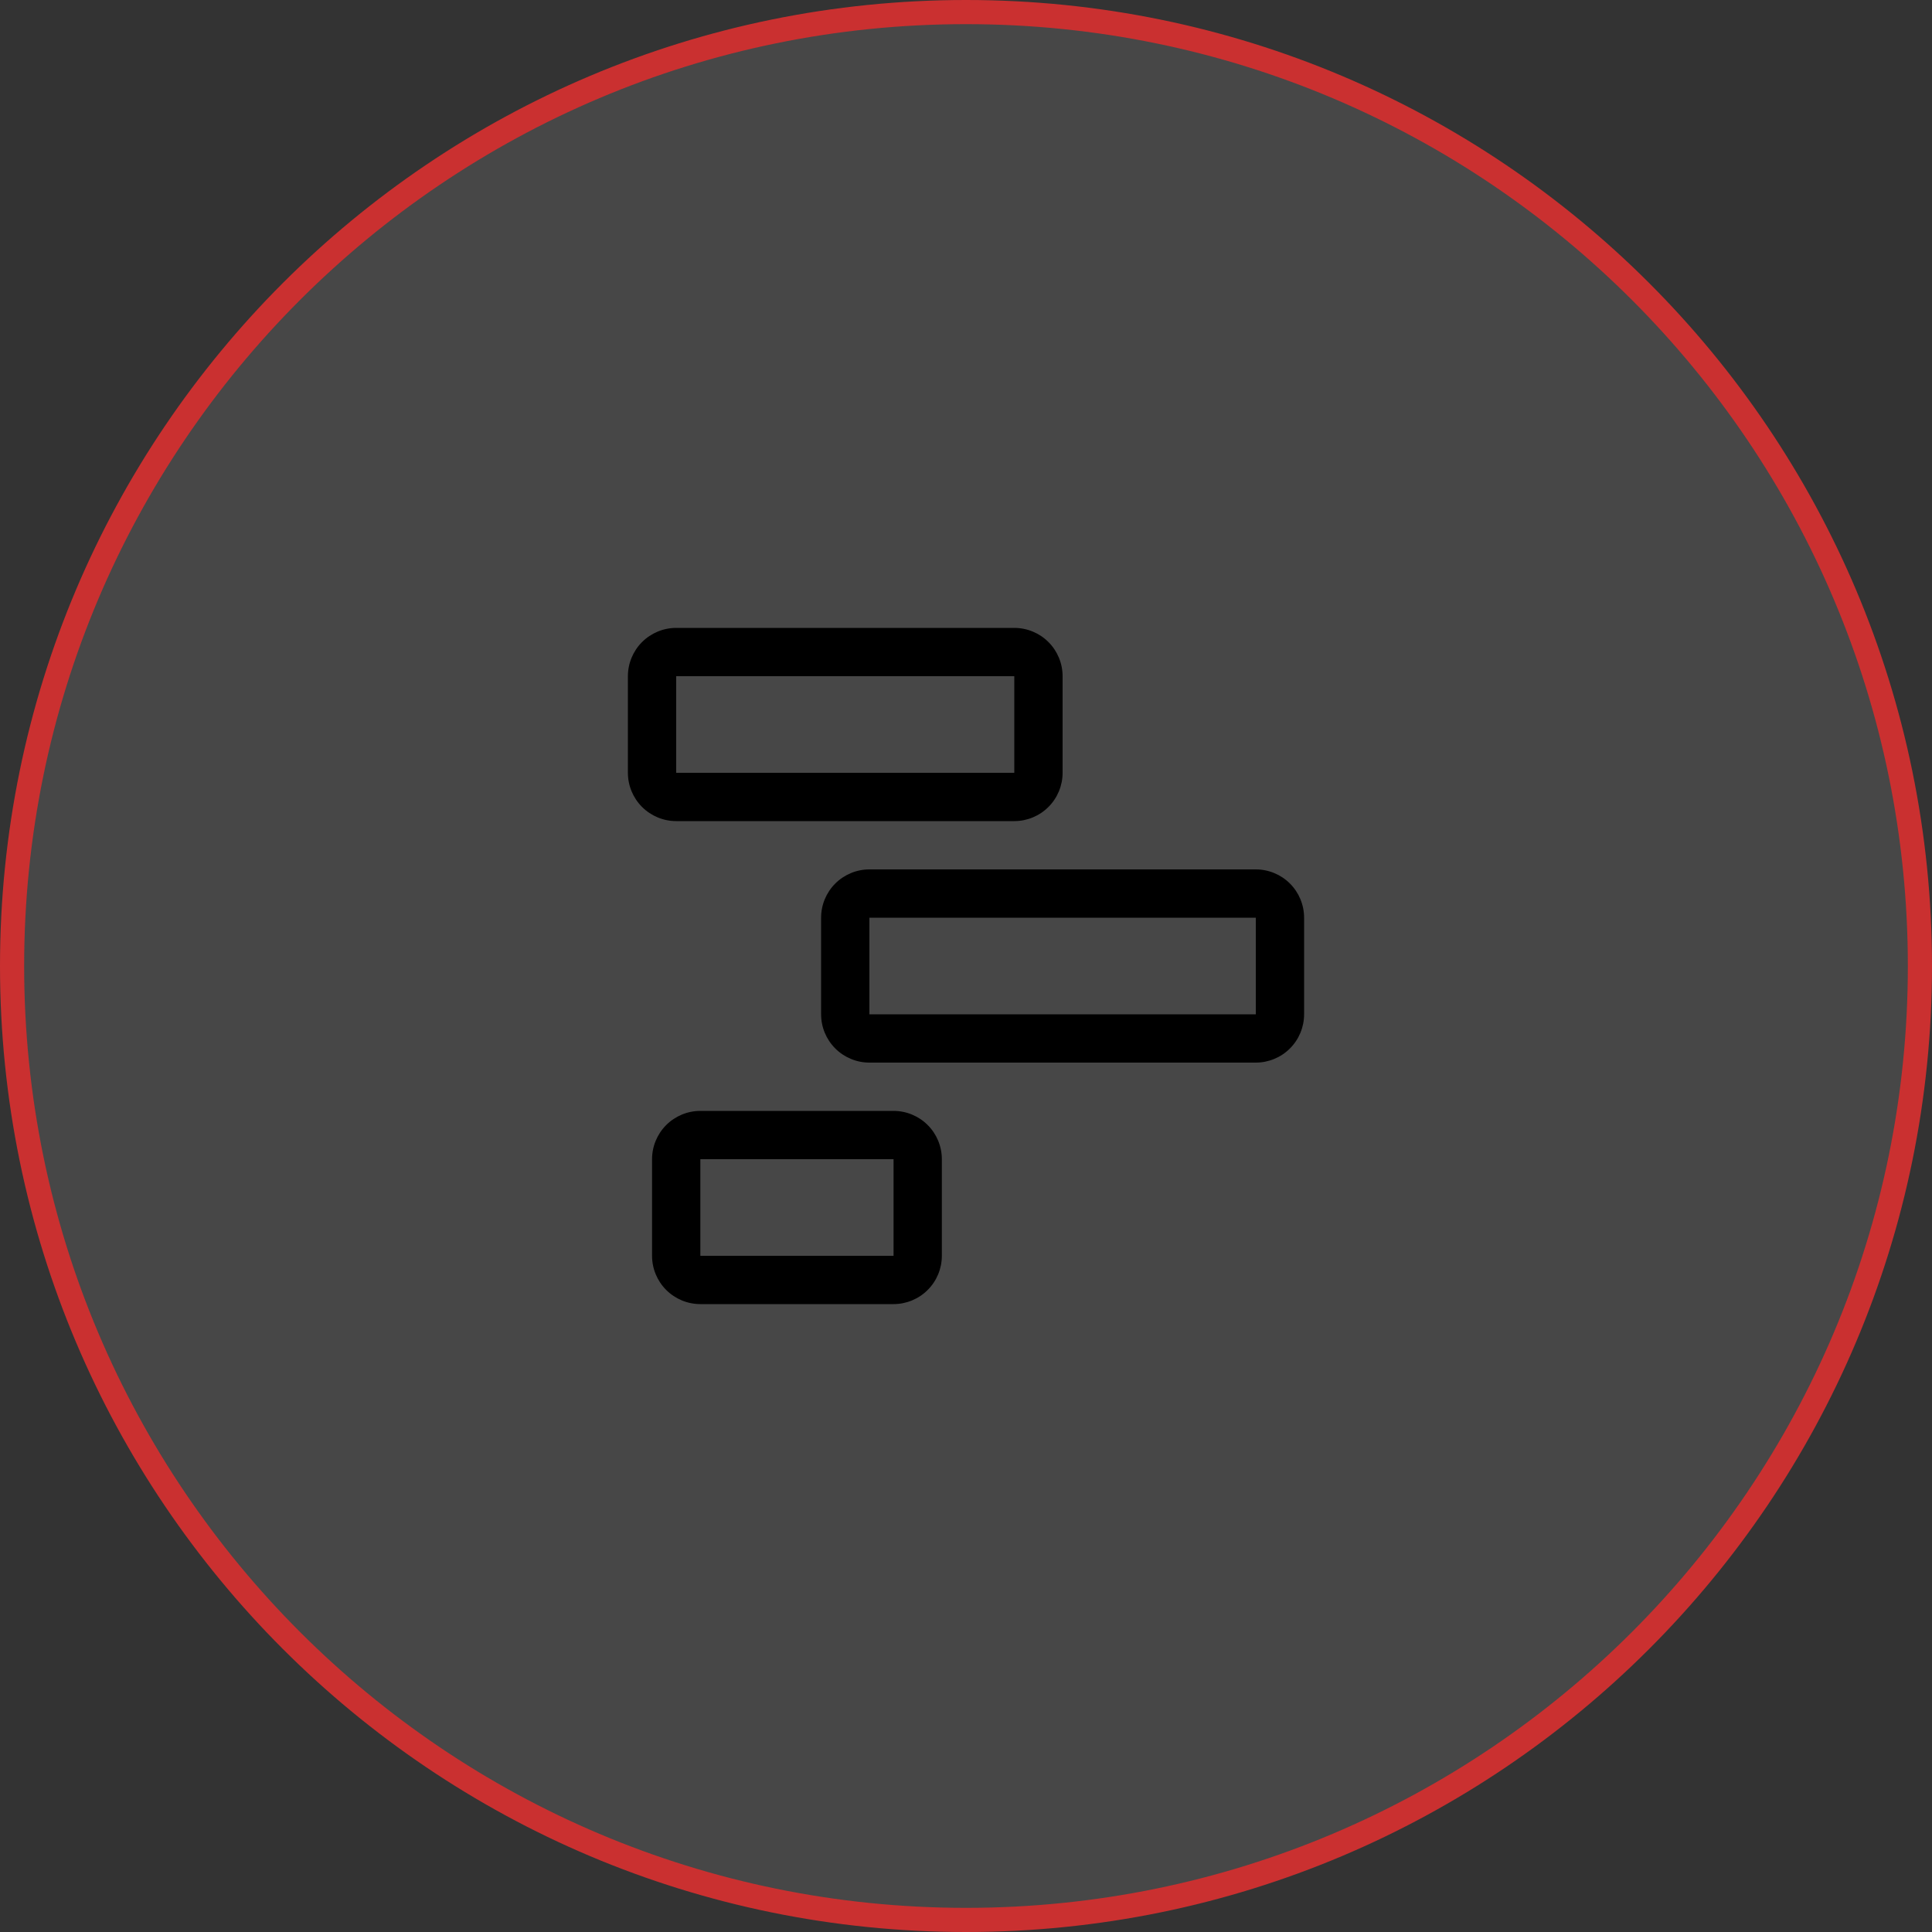
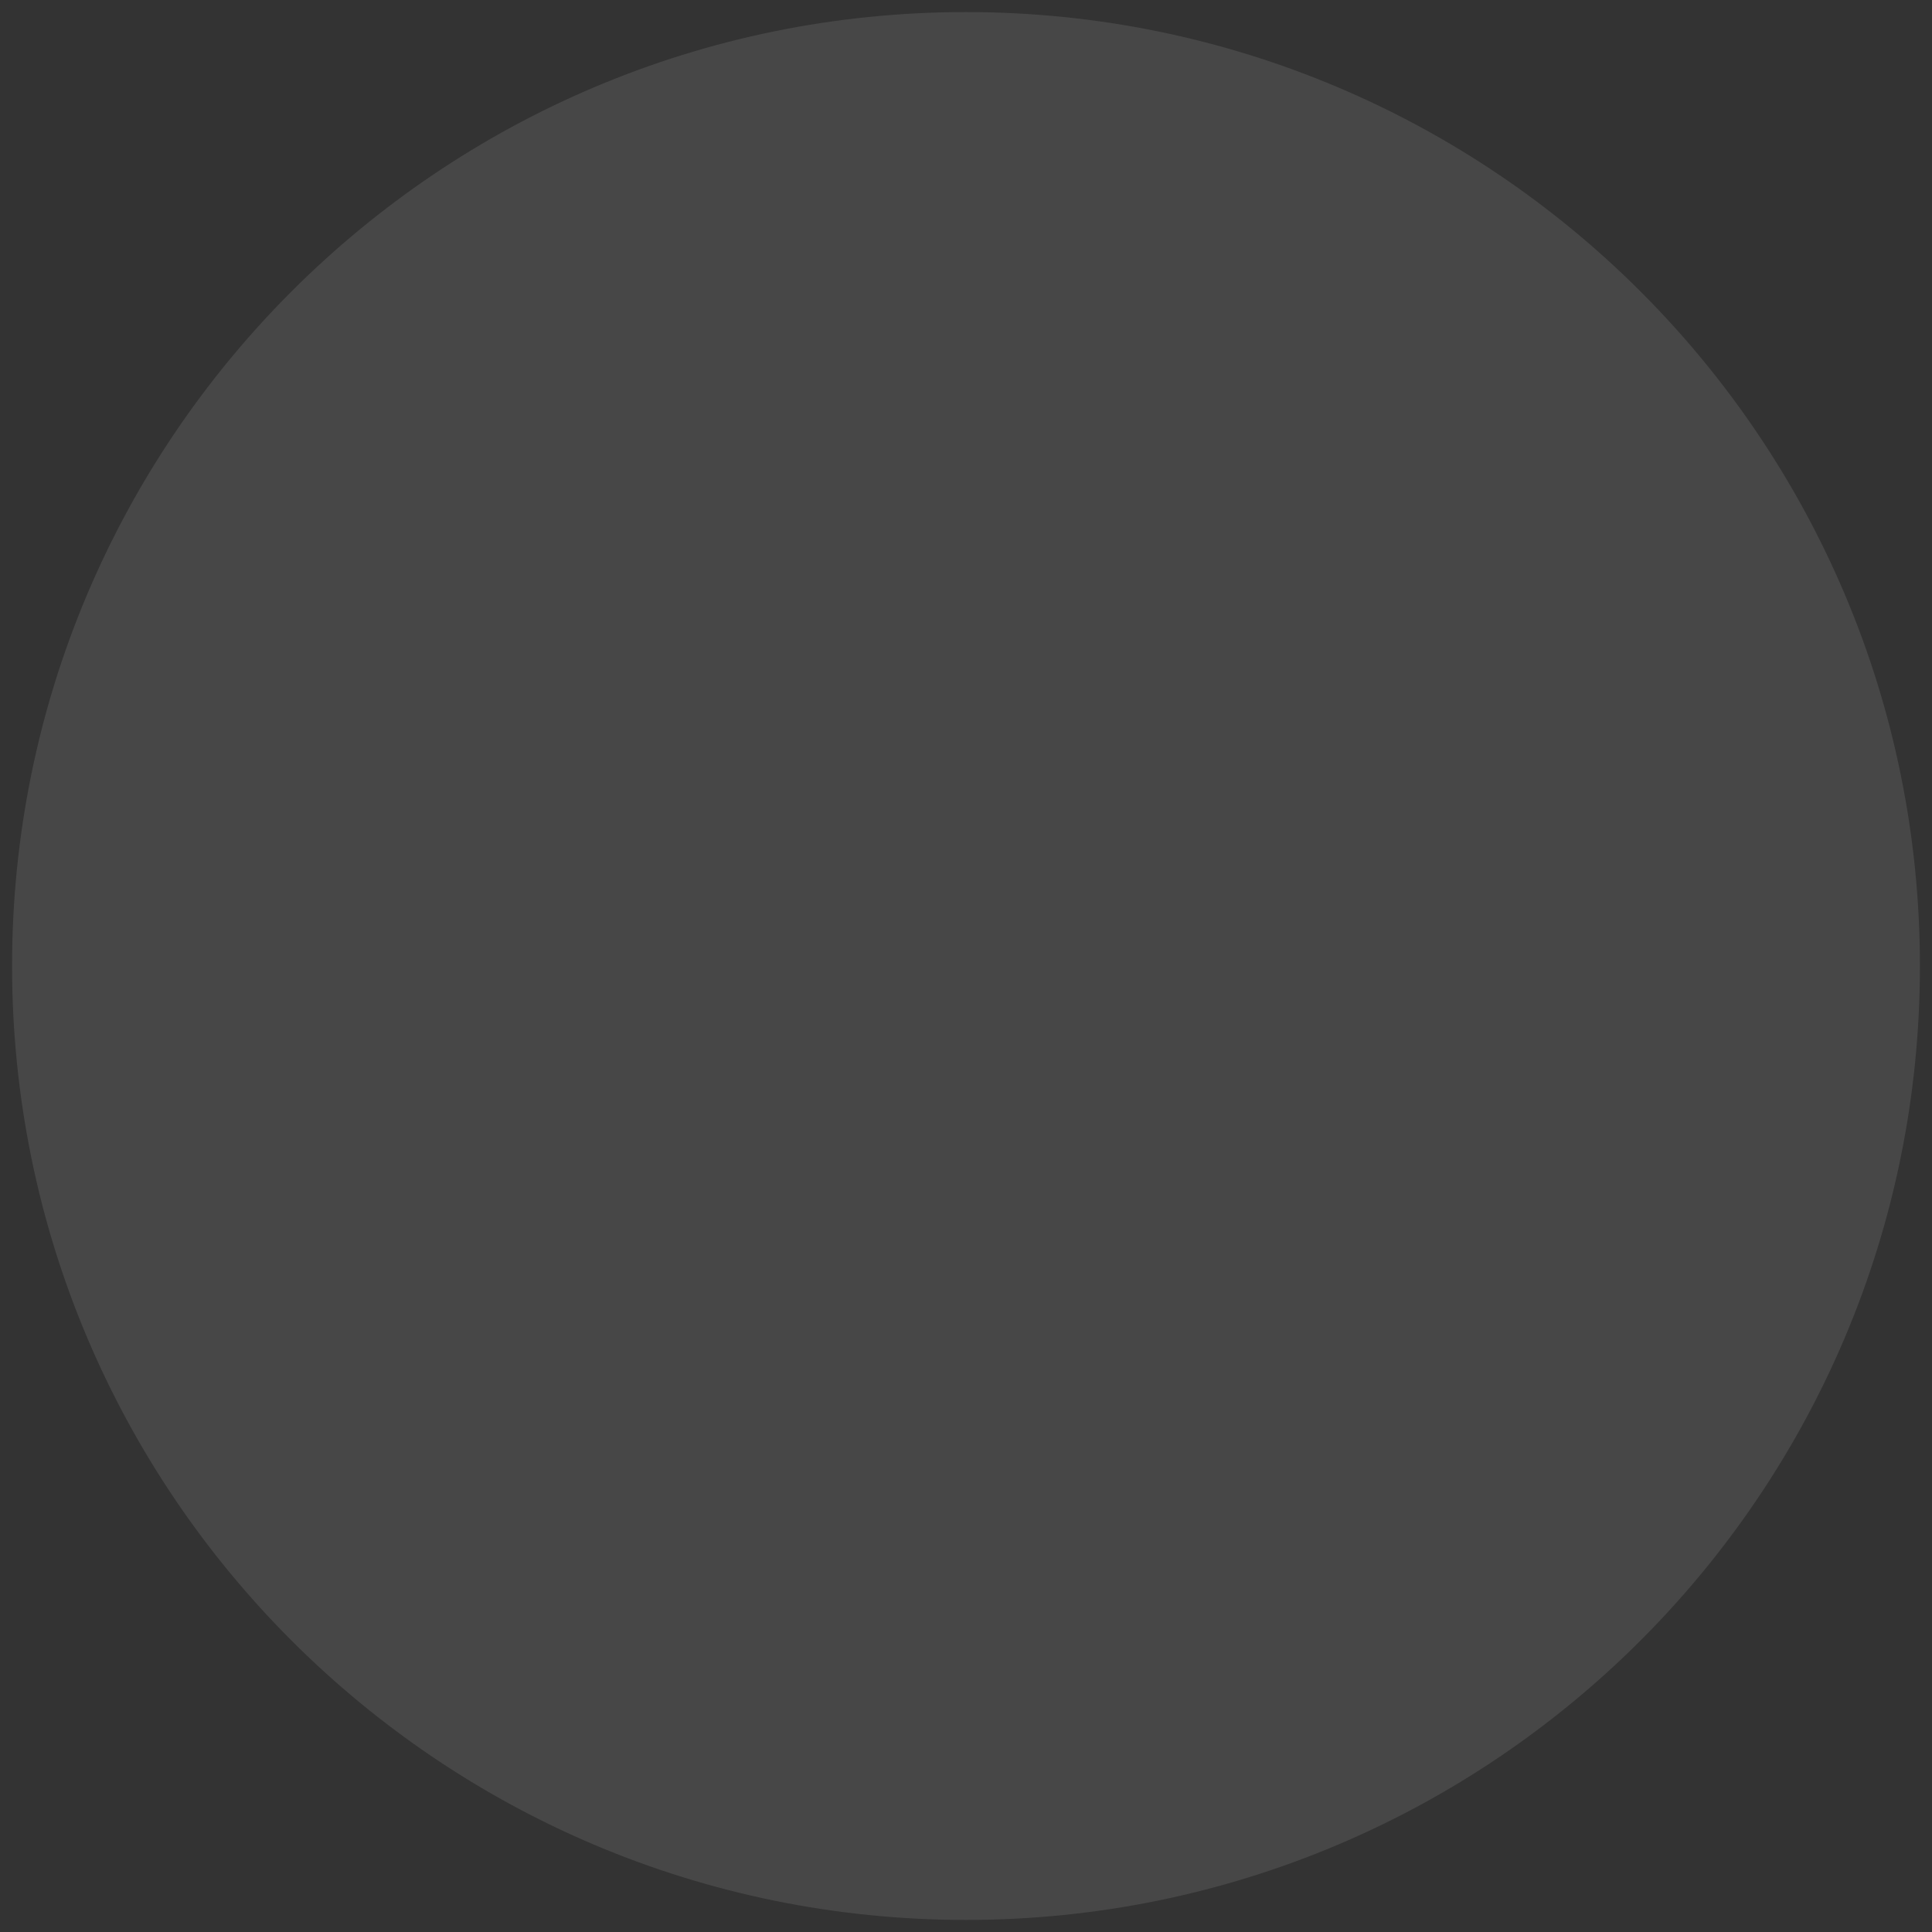
<svg xmlns="http://www.w3.org/2000/svg" width="80" height="80" viewBox="0 0 80 80" fill="none">
  <rect x="0" y="0" width="80" height="80" fill="#333333" stroke="none" />
  <path d="M40 0.5C61.815 0.5 79.5 18.185 79.5 40C79.5 61.815 61.815 79.5 40 79.5C18.185 79.5 0.5 61.815 0.5 40C0.5 18.185 18.185 0.5 40 0.5Z" fill="white" fill-opacity="0.1" />
-   <path d="M40 0.5C61.815 0.5 79.5 18.185 79.5 40C79.5 61.815 61.815 79.5 40 79.5C18.185 79.5 0.5 61.815 0.5 40C0.5 18.185 18.185 0.5 40 0.5Z" stroke="#CA3030" />
-   <path d="M37 54H29C28.47 54 27.961 53.789 27.586 53.414C27.211 53.039 27 52.53 27 52V48C27 47.47 27.211 46.961 27.586 46.586C27.961 46.211 28.47 46 29 46H37C37.53 46 38.039 46.211 38.414 46.586C38.789 46.961 39 47.47 39 48V52C39 52.53 38.789 53.039 38.414 53.414C38.039 53.789 37.53 54 37 54ZM29 48V52H37V48H29ZM52 44H36C35.47 44 34.961 43.789 34.586 43.414C34.211 43.039 34 42.53 34 42V38C34 37.47 34.211 36.961 34.586 36.586C34.961 36.211 35.47 36 36 36H52C52.53 36 53.039 36.211 53.414 36.586C53.789 36.961 54 37.47 54 38V42C54 42.53 53.789 43.039 53.414 43.414C53.039 43.789 52.53 44 52 44ZM36 38V42H52V38H36ZM42 34H28C27.47 34 26.961 33.789 26.586 33.414C26.211 33.039 26 32.53 26 32V28C26 27.47 26.211 26.961 26.586 26.586C26.961 26.211 27.47 26 28 26H42C42.53 26 43.039 26.211 43.414 26.586C43.789 26.961 44 27.47 44 28V32C44 32.53 43.789 33.039 43.414 33.414C43.039 33.789 42.53 34 42 34ZM28 28V32H42V28H28Z" fill="black" />
</svg>